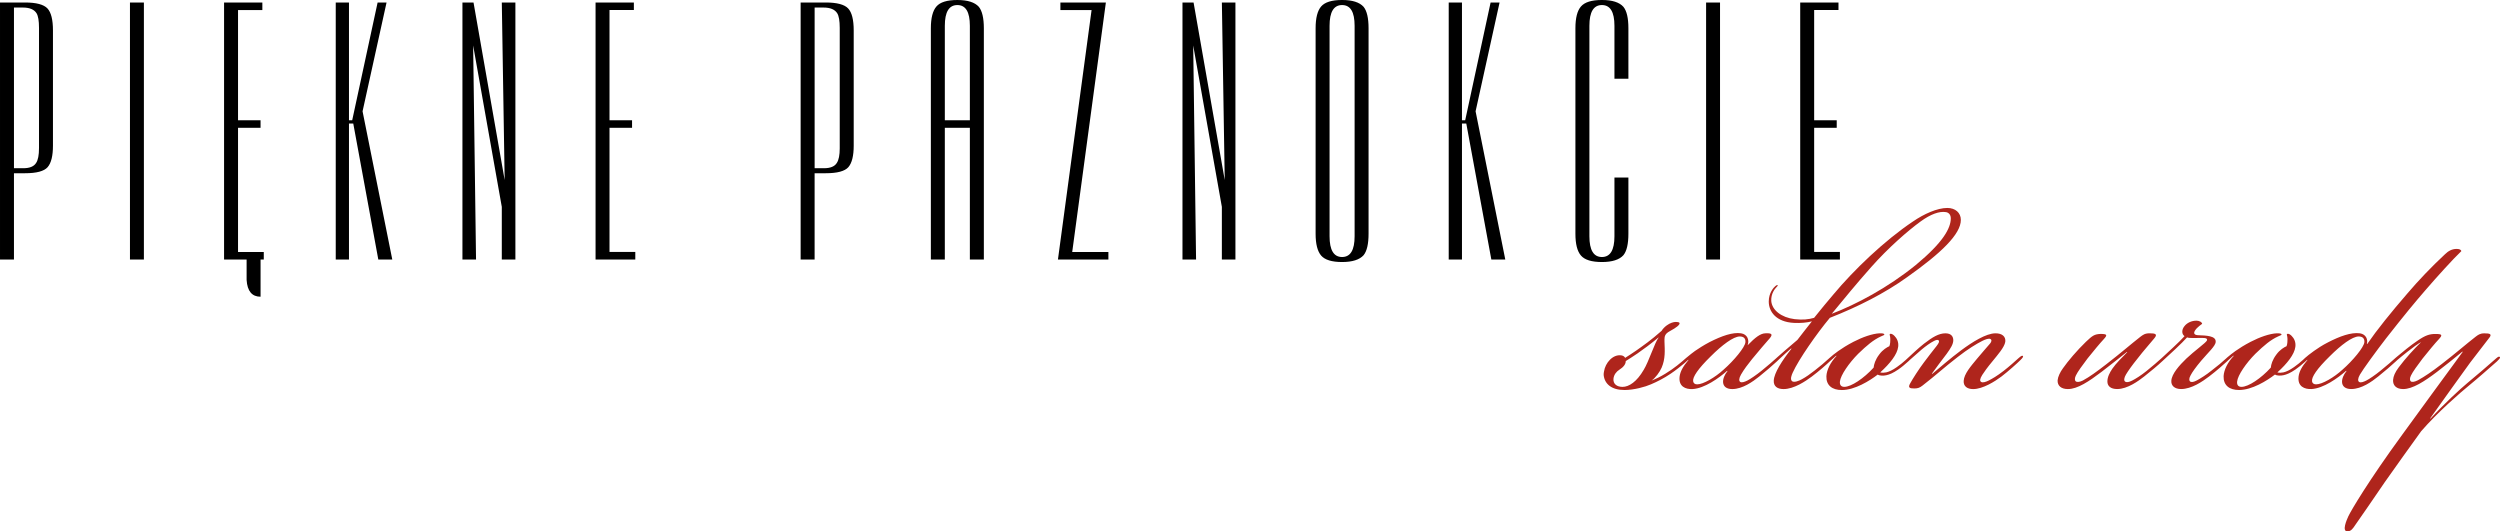
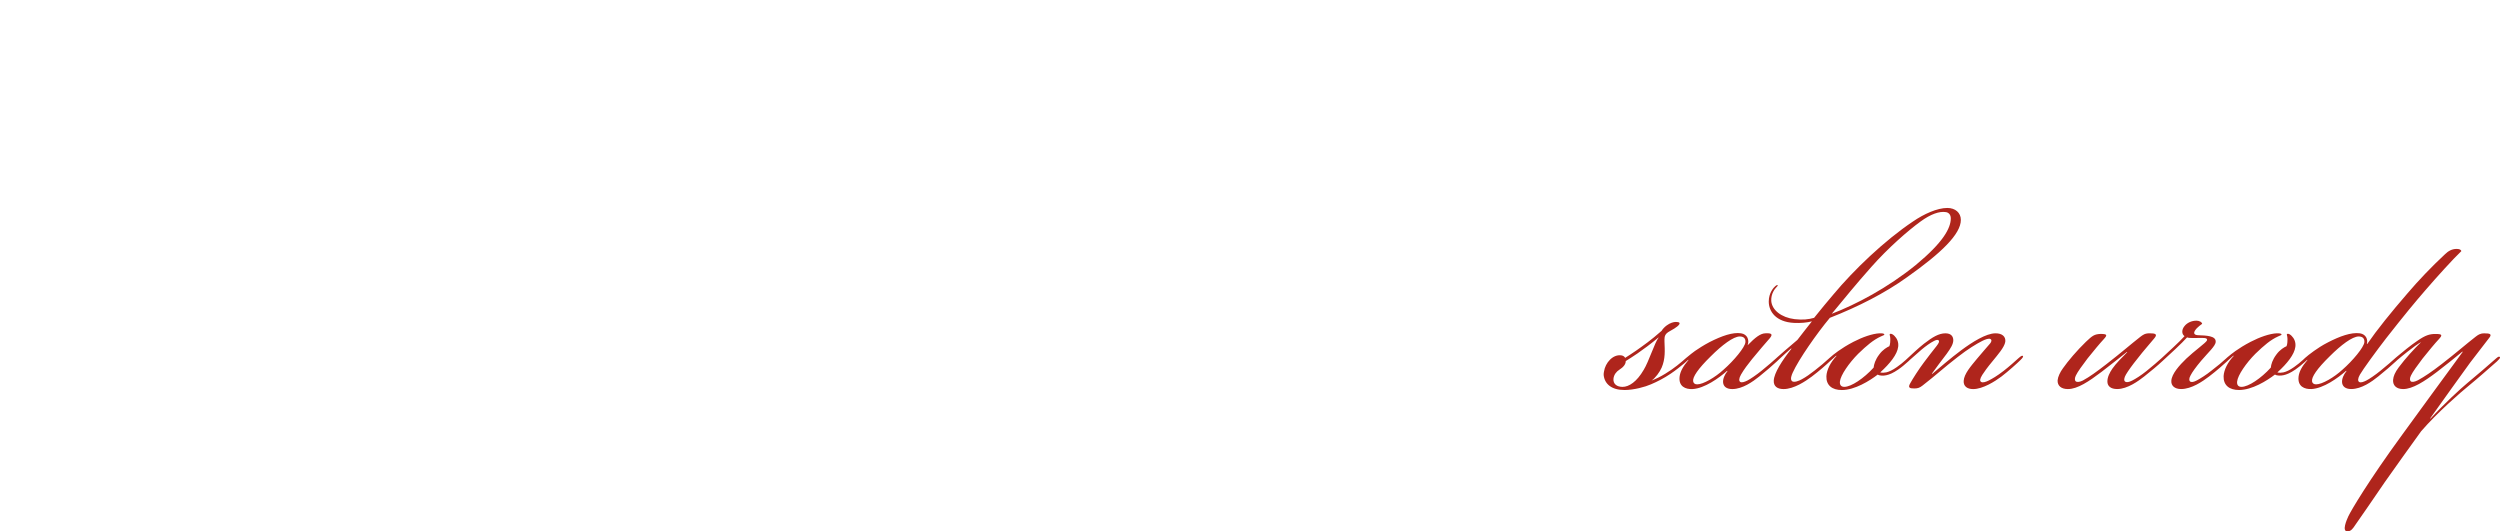
<svg xmlns="http://www.w3.org/2000/svg" xml:space="preserve" width="247.227mm" height="52.556mm" style="shape-rendering:geometricPrecision; text-rendering:geometricPrecision; image-rendering:optimizeQuality; fill-rule:evenodd; clip-rule:evenodd" viewBox="0 0 254.419 54.085">
  <defs>
    <style type="text/css">
   
    .fil1 {fill:black}
    .fil0 {fill:#AF251C}
   
  </style>
  </defs>
  <g id="Warstwa_x0020_1">
    <path id="_146568056" class="fil0" d="M205.45 36.423c-0.352,0.321 -0.996,0.896 -1.537,1.314 -0.706,0.546 -1.157,0.799 -1.541,0.994 -0.257,0.127 -0.61,0.256 -0.77,0.127 -0.13,-0.096 -0.13,-0.288 0.13,-0.706 0.158,-0.255 0.544,-0.798 1.058,-1.409 0.514,-0.64 1.184,-1.379 1.284,-1.957 0.062,-0.544 -0.325,-0.865 -0.996,-0.865 -0.962,0 -2.373,0.897 -3.496,1.731 -1.12,0.832 -2.178,1.761 -2.948,2.404l-0.031 -0.029c0.353,-0.513 1.028,-1.381 1.507,-2.021 0.419,-0.578 0.671,-0.993 0.671,-1.38 0,-0.353 -0.192,-0.704 -0.798,-0.704 -0.675,0 -1.315,0.385 -2.184,1.058 -0.575,0.447 -1.277,1.123 -1.665,1.477 -0.083,0.076 -0.157,0.141 -0.22,0.203 -0.278,0.248 -0.517,0.447 -0.869,0.693 -0.449,0.319 -0.802,0.478 -1.089,0.543 -0.127,0.032 -0.483,0.063 -0.609,0 0.993,-0.898 1.73,-1.827 1.825,-2.597 0.066,-0.482 -0.126,-0.866 -0.383,-1.12 -0.13,-0.13 -0.319,-0.259 -0.448,-0.194 -0.096,0.064 0.031,0.159 0.031,0.515 0,0.158 0,0.51 -0.097,0.733 -0.222,0.096 -0.673,0.353 -1.024,0.836 -0.417,0.544 -0.545,1.026 -0.578,1.344 -0.993,1.091 -2.277,1.957 -2.982,1.957 -0.353,0 -0.48,-0.223 -0.448,-0.544 0.064,-0.64 0.931,-1.891 1.859,-2.822 0.9,-0.867 1.54,-1.411 2.311,-1.764 0.254,-0.127 0.35,-0.127 0.35,-0.191 0,-0.129 -0.257,-0.129 -0.48,-0.129 -0.737,0.034 -1.729,0.385 -2.661,0.865 -0.674,0.352 -1.119,0.641 -1.538,0.932 -0.302,0.21 -0.721,0.538 -0.956,0.763 -0.012,0.013 -0.025,0.025 -0.036,0.037 -0.003,0 -0.003,0 -0.003,0 -0.418,0.384 -0.832,0.735 -1.408,1.185 -0.452,0.352 -0.897,0.675 -1.315,0.897 -0.288,0.161 -0.77,0.355 -0.993,0.195 -0.225,-0.195 -0.034,-0.643 0.065,-0.866 0.607,-1.349 2.466,-4.008 3.78,-5.581 2.853,-1.121 5.578,-2.496 7.852,-4.131 3.495,-2.469 5.481,-4.393 5.481,-5.836 0,-0.736 -0.575,-1.216 -1.376,-1.216 -1.027,0 -2.372,0.607 -3.496,1.377 -2.883,1.924 -6.026,4.936 -8.108,7.437 -0.609,0.706 -1.314,1.571 -1.955,2.369 -0.578,0.164 -1.153,0.226 -1.988,0.132 -1.346,-0.163 -2.308,-0.93 -2.373,-1.859 -0.031,-0.738 0.356,-1.217 0.548,-1.411 0.096,-0.097 0.127,-0.127 0.096,-0.193 -0.035,-0.031 -0.096,0 -0.224,0.096 -0.194,0.161 -0.674,0.708 -0.674,1.573 0,1.024 0.736,2.081 2.561,2.176 0.706,0.035 1.349,-0.029 1.831,-0.159 -0.577,0.705 -1.092,1.412 -1.478,1.891 -0.891,0.746 -1.861,1.596 -2.103,1.816 -0.003,0.006 -0.006,0.008 -0.009,0.012 -0.352,0.321 -0.866,0.769 -1.538,1.314 -0.514,0.416 -1.123,0.833 -1.441,0.994 -0.261,0.127 -0.582,0.256 -0.74,0.127 -0.127,-0.096 -0.127,-0.353 0.095,-0.738 0.292,-0.512 0.706,-1.057 1.121,-1.57 0.674,-0.832 1.38,-1.635 1.797,-2.116 0.319,-0.384 0.253,-0.545 -0.417,-0.512 -0.511,0 -1.055,0.418 -1.829,1.217 0.195,-0.544 -0.028,-1.12 -0.672,-1.217 -0.832,-0.128 -1.954,0.259 -3.204,0.897 -0.61,0.32 -1.154,0.676 -1.476,0.899 -0.223,0.154 -0.547,0.418 -0.764,0.597 -0.043,0.035 -0.087,0.071 -0.133,0.108 -0.544,0.481 -1.216,1.059 -2.116,1.604 -0.51,0.321 -1.058,0.574 -1.408,0.704 0.384,-0.257 0.832,-0.866 1.024,-1.317 0.384,-0.895 0.322,-1.729 0.288,-2.627 0,-0.352 -0.031,-0.606 0.226,-0.865 0.158,-0.159 0.483,-0.291 0.77,-0.481 0.414,-0.255 0.897,-0.675 0.158,-0.675 -0.224,0 -0.576,0.095 -0.928,0.355 -0.226,0.159 -0.452,0.418 -0.514,0.546 -1.123,0.993 -1.829,1.472 -2.598,2.019 -0.288,0.19 -0.894,0.608 -1.117,0.737 -0.068,-0.13 -0.195,-0.226 -0.387,-0.255 -0.866,-0.13 -1.636,0.768 -1.763,1.633 -0.003,0.014 -0.05,0.237 -0.034,0.386 0.099,0.894 0.802,1.507 2.116,1.507 0.962,0 2.12,-0.322 2.695,-0.579 0.606,-0.256 1.312,-0.609 2.016,-1.088 0.514,-0.347 0.972,-0.716 1.309,-0.997 0.013,-0.009 0.024,-0.02 0.037,-0.03 0.102,-0.081 0.182,-0.155 0.25,-0.22 0.013,-0.011 0.028,-0.025 0.04,-0.036 0.05,-0.042 0.093,-0.085 0.133,-0.125l0.028 0.028c-0.578,0.673 -0.832,1.187 -0.897,1.668 -0.13,1.027 0.609,1.315 1.312,1.282 1.219,-0.065 2.695,-1.121 3.527,-1.859l0.031 0.032c-0.288,0.351 -0.48,0.801 -0.446,1.154 0.032,0.384 0.319,0.673 0.929,0.673 1.057,0 2.113,-0.768 2.756,-1.282 0.609,-0.481 1.376,-1.153 1.794,-1.537 0.127,-0.115 0.229,-0.208 0.303,-0.289 0.328,-0.3 0.733,-0.678 1.138,-1.027l0.034 0.034c-0.962,1.216 -1.763,2.465 -1.797,3.236 -0.03,0.575 0.353,0.865 0.996,0.865 1.055,0 2.243,-0.8 2.886,-1.282 0.724,-0.545 1.477,-1.202 1.885,-1.597 0,-0.002 0,-0.002 0.007,-0.005 0.223,-0.192 0.352,-0.32 0.575,-0.514l0.031 0.032c-0.606,0.643 -0.993,1.414 -1.024,2.054 -0.034,0.928 0.579,1.411 1.572,1.411 1.311,0 2.821,-0.931 3.65,-1.573 0.195,0.129 0.578,0.129 0.869,0.067 0.318,-0.067 0.703,-0.226 1.215,-0.579 0.378,-0.259 0.678,-0.521 0.944,-0.759 0.015,-0.012 0.03,-0.026 0.046,-0.041 0.012,-0.013 0.024,-0.022 0.037,-0.031 0.068,-0.062 0.13,-0.118 0.182,-0.172 0.406,-0.363 0.836,-0.743 1.195,-1.049 0.386,-0.321 0.866,-0.673 1.252,-0.864 0.192,-0.096 0.388,-0.16 0.48,-0.031 0.065,0.096 0,0.255 -0.223,0.544 -0.356,0.449 -0.931,1.187 -1.287,1.668 -0.51,0.673 -1.184,1.729 -1.408,2.148 -0.257,0.447 -0.03,0.511 0.418,0.511 0.349,0 0.544,-0.063 0.832,-0.288 1.411,-1.09 2.181,-1.829 3.592,-2.915 1.024,-0.802 1.921,-1.347 2.499,-1.636 0.319,-0.16 0.671,-0.288 0.835,-0.189 0.158,0.093 0.097,0.284 -0.034,0.445 -0.386,0.45 -0.866,0.993 -1.348,1.571 -0.606,0.735 -1.312,1.537 -1.346,2.243 -0.031,0.544 0.355,0.833 0.964,0.833 0.993,0 2.244,-0.8 2.884,-1.282 0.674,-0.512 1.636,-1.377 1.924,-1.668 0.226,-0.223 0.317,-0.353 0.257,-0.417 -0.065,-0.06 -0.161,-0.032 -0.418,0.194l-0 -0zm-15.003 -9.264l0 0c1.702,-1.922 3.721,-3.685 5.002,-4.615 1.055,-0.771 1.924,-1.056 2.564,-0.96 0.257,0.029 0.514,0.223 0.514,0.637 0,0.996 -0.77,2.438 -3.558,4.745 -2.886,2.342 -6.059,4.006 -8.557,4.969 1.216,-1.473 2.466,-3.013 4.034,-4.776zm-23.174 10.485l0 0c-0.702,1.215 -1.506,1.728 -2.146,1.728 -0.575,0 -0.962,-0.29 -0.931,-0.801 0.034,-0.45 0.326,-0.769 0.578,-0.927 0.452,-0.289 0.675,-0.579 0.675,-0.899 0.319,-0.194 0.801,-0.515 1.185,-0.771 0.609,-0.417 1.38,-0.992 2.149,-1.633l0 0.033c-0.355,0.414 -0.993,2.435 -1.51,3.27l0 0zm8.143 -0.035l0 0c-0.866,0.801 -2.085,1.506 -2.691,1.506 -0.226,0 -0.384,-0.094 -0.418,-0.319 -0.065,-0.417 0.482,-1.251 1.795,-2.535 1.154,-1.153 2.307,-2.019 2.95,-2.019 0.354,0 0.607,0.161 0.576,0.577 -0.031,0.512 -1.185,1.892 -2.212,2.789l0 0zm78.98 -1.281l0 0c-0.065,-0.067 -0.164,-0.034 -0.352,0.13 -0.867,0.767 -2.021,1.76 -2.917,2.498 -0.771,0.64 -2.404,2.146 -3.784,3.652l-0.031 -0.032c0.962,-1.345 3.589,-5.031 4.069,-5.672 0.643,-0.833 1.41,-1.829 1.924,-2.5 0.352,-0.416 0.065,-0.481 -0.479,-0.481 -0.448,0 -0.644,0.163 -0.896,0.351 -1.028,0.801 -1.925,1.602 -3.462,2.79 -0.997,0.769 -1.701,1.25 -2.407,1.636 -0.319,0.158 -0.606,0.223 -0.733,0.096 -0.099,-0.096 -0.099,-0.322 0.03,-0.578 0.161,-0.353 0.672,-1.057 1.186,-1.733 0.64,-0.799 1.249,-1.537 1.667,-1.983 0.383,-0.417 0.318,-0.515 -0.353,-0.515 -0.609,0 -1.027,0.128 -1.859,0.704 -0.638,0.427 -1.541,1.162 -2.033,1.581 -0.056,0.043 -0.117,0.096 -0.179,0.151 -0.35,0.321 -0.866,0.769 -1.54,1.314 -0.51,0.416 -1.119,0.833 -1.442,0.994 -0.257,0.127 -0.576,0.256 -0.736,0.127 -0.127,-0.096 -0.127,-0.353 0.099,-0.738 0.287,-0.512 1.664,-2.402 2.657,-3.686 1.859,-2.37 2.948,-3.685 4.005,-4.904 1.189,-1.378 2.787,-3.143 3.657,-3.975 -0.033,-0.127 -0.161,-0.224 -0.482,-0.224 -0.448,0 -0.832,0.193 -1.188,0.545 -1.377,1.281 -2.691,2.661 -3.811,3.975 -1.637,1.89 -3.11,3.717 -4.102,5.159l-0.034 0c0.127,-0.481 -0.096,-0.993 -0.702,-1.09 -0.901,-0.128 -2.085,0.32 -3.208,0.897 -0.641,0.32 -1.154,0.676 -1.472,0.899 -0.322,0.222 -0.805,0.609 -0.901,0.704 -0.077,0.072 -0.148,0.139 -0.217,0.205 -0.293,0.263 -0.539,0.47 -0.903,0.727 -0.448,0.319 -0.801,0.478 -1.089,0.543 -0.129,0.032 -0.482,0.063 -0.612,0 0.996,-0.898 1.732,-1.827 1.828,-2.597 0.065,-0.482 -0.126,-0.866 -0.383,-1.12 -0.127,-0.13 -0.322,-0.259 -0.449,-0.194 -0.096,0.064 0.031,0.159 0.031,0.515 0,0.158 0,0.51 -0.096,0.733 -0.226,0.096 -0.675,0.353 -1.027,0.836 -0.414,0.544 -0.545,1.026 -0.575,1.344 -0.993,1.091 -2.277,1.957 -2.983,1.957 -0.353,0 -0.48,-0.223 -0.445,-0.544 0.062,-0.64 0.928,-1.891 1.856,-2.822 0.9,-0.867 1.537,-1.411 2.308,-1.764 0.257,-0.127 0.352,-0.127 0.352,-0.191 0,-0.129 -0.254,-0.129 -0.479,-0.129 -0.74,0.034 -1.732,0.385 -2.66,0.865 -0.674,0.352 -1.123,0.641 -1.541,0.932 -0.254,0.179 -0.59,0.44 -0.833,0.65 -0.039,0.037 -0.083,0.075 -0.127,0.117 -0.417,0.387 -0.804,0.707 -1.509,1.252 -0.511,0.416 -1.088,0.769 -1.438,0.963 -0.352,0.189 -0.578,0.223 -0.708,0.127 -0.127,-0.096 -0.127,-0.322 0.034,-0.61 0.158,-0.32 0.545,-0.864 1.09,-1.507 0.704,-0.836 1.472,-1.507 1.472,-1.925l0 -0.031c0,-0.575 -0.929,-0.609 -1.826,-0.641 -0.414,-0.03 -0.513,-0.257 -0.096,-0.707 0.192,-0.19 0.319,-0.287 0.545,-0.45 -0.031,-0.192 -0.319,-0.321 -0.576,-0.321 -0.512,0 -0.962,0.224 -1.218,0.548 -0.321,0.384 -0.288,0.833 0,1.026 -0.256,0.291 -0.674,0.703 -1.123,1.119 -0.476,0.452 -0.755,0.706 -1.055,0.979 -0.052,0.041 -0.108,0.089 -0.161,0.148 -0.353,0.319 -0.897,0.796 -1.541,1.311 -0.511,0.418 -1.119,0.801 -1.444,0.962 -0.318,0.158 -0.575,0.225 -0.736,0.096 -0.127,-0.096 -0.096,-0.387 0.099,-0.707 0.226,-0.384 0.637,-0.959 1.185,-1.635 0.64,-0.832 1.123,-1.346 1.698,-2.05 0.386,-0.447 0.064,-0.512 -0.48,-0.512 -0.483,0 -0.674,0.163 -0.931,0.351 -1.027,0.801 -1.921,1.602 -3.461,2.79 -0.993,0.769 -1.699,1.284 -2.404,1.667 -0.322,0.158 -0.61,0.192 -0.736,0.065 -0.096,-0.096 -0.096,-0.321 0.031,-0.578 0.161,-0.353 0.675,-1.057 1.188,-1.733 0.641,-0.799 1.25,-1.537 1.668,-1.983 0.383,-0.417 0.316,-0.515 -0.356,-0.515 -0.609,0.032 -0.801,0.159 -1.475,0.8 -0.897,0.866 -1.825,1.957 -2.339,2.695 -0.287,0.384 -0.513,0.866 -0.544,1.219 -0.031,0.575 0.388,0.896 1.028,0.896l0.031 0c0.962,0 2.116,-0.768 3.431,-1.763 0.835,-0.641 1.924,-1.505 2.564,-2.017l0.031 0.029c-0.544,0.546 -1.154,1.154 -1.507,1.669 -0.287,0.416 -0.513,0.864 -0.513,1.313 0,0.479 0.352,0.768 0.996,0.768 1.058,0 2.179,-0.833 2.754,-1.282 0.696,-0.548 1.416,-1.151 1.831,-1.545 0.009,-0.008 0.022,-0.014 0.028,-0.025 0.355,-0.321 0.739,-0.673 1.283,-1.188 0.513,-0.481 0.961,-0.93 1.218,-1.216 0.158,0.064 0.418,0.064 0.737,0.064 0.801,0 1.411,-0.096 1.281,0.257 -0.096,0.223 -1.312,1.089 -2.082,1.825 -0.706,0.676 -1.507,1.571 -1.538,2.277 -0.031,0.48 0.32,0.833 0.996,0.833 1.055,0 2.179,-0.768 2.852,-1.282 0.799,-0.61 1.438,-1.186 1.826,-1.537 0.022,-0.025 0.046,-0.051 0.071,-0.072 0.218,-0.189 0.347,-0.315 0.57,-0.508l0.031 0.032c-0.61,0.643 -0.993,1.415 -1.027,2.054 -0.031,0.928 0.579,1.411 1.572,1.411 1.317,0 2.82,-0.931 3.656,-1.573 0.192,0.13 0.575,0.13 0.866,0.067 0.319,-0.067 0.706,-0.226 1.216,-0.579 0.351,-0.241 0.629,-0.481 0.88,-0.704 0.008,-0.008 0.022,-0.017 0.031,-0.026 0.04,-0.034 0.077,-0.07 0.114,-0.102 0.062,-0.057 0.117,-0.108 0.168,-0.155l0.026 0.024c-0.578,0.673 -0.835,1.187 -0.897,1.668 -0.129,1.027 0.61,1.315 1.316,1.282 1.215,-0.065 2.691,-1.121 3.523,-1.859l0.034 0.032c-0.288,0.351 -0.483,0.801 -0.449,1.154 0.031,0.384 0.32,0.673 0.928,0.673 1.061,0 2.116,-0.768 2.757,-1.282 0.61,-0.481 1.38,-1.153 1.794,-1.537 0.049,-0.044 0.096,-0.088 0.133,-0.125 0.291,-0.253 0.594,-0.493 1.021,-0.836 0.483,-0.388 1.188,-0.901 1.414,-0.996 -0.677,0.642 -1.605,1.666 -2.279,2.566 -0.381,0.512 -0.545,0.897 -0.576,1.282 -0.034,0.576 0.352,0.929 1.024,0.929 0.965,0 2.15,-0.768 3.465,-1.763 0.832,-0.641 1.921,-1.505 2.564,-2.049l0.032 0.032c-1.922,2.625 -4.554,6.216 -6.157,8.428 -3.462,4.744 -5.191,7.69 -5.481,8.3 -0.161,0.354 -0.706,1.572 -0.062,1.541 0.352,-0.031 0.544,-0.322 0.736,-0.61 0.706,-0.993 1.859,-2.692 3.047,-4.422 1.281,-1.796 2.469,-3.495 3.687,-5.162 1.665,-1.925 4.037,-3.975 4.903,-4.681 0.866,-0.705 2.017,-1.729 2.821,-2.434 0.157,-0.162 0.384,-0.354 0.287,-0.449l-0 -0zm-15.996 1.281l0 0c-0.863,0.801 -2.082,1.506 -2.691,1.506 -0.222,0 -0.388,-0.094 -0.418,-0.319 -0.061,-0.417 0.483,-1.251 1.798,-2.535 1.151,-1.153 2.305,-2.019 2.948,-2.019 0.353,0 0.609,0.161 0.579,0.577 -0.034,0.512 -1.188,1.892 -2.215,2.789l0 0z" />
-     <path id="_137937896" class="fil1" d="M5.389 14.826c0,1.044 -0.183,1.774 -0.545,2.189 -0.365,0.412 -1.127,0.615 -2.293,0.615l-1.131 0 0 8.781 -1.42 0 0 -26.156 2.551 0c1.14,0 1.898,0.203 2.277,0.603 0.374,0.401 0.561,1.148 0.561,2.241l0 11.726 0 -0zm81.491 0c0,1.044 -0.186,1.774 -0.547,2.189 -0.366,0.412 -1.132,0.615 -2.3,0.615l-1.132 0 0 8.781 -1.422 0 0 -26.156 2.554 0c1.143,0 1.903,0.203 2.28,0.603 0.378,0.401 0.567,1.148 0.567,2.241l0 11.726 0 -0zm100.363 11.585l-4.04 0 0 -26.156 3.895 0 0 0.765 -2.475 0 0 11.22 2.296 0 0 0.764 -2.296 0 0 12.637 2.62 0 0 0.769zm-12.2 0l-1.418 0 0 -26.156 1.418 0 0 26.156zm-9.325 -2.624c0,1.045 -0.171,1.772 -0.51,2.187 -0.412,0.458 -1.142,0.693 -2.184,0.693 -1.045,0 -1.754,-0.22 -2.132,-0.658 -0.381,-0.438 -0.566,-1.177 -0.566,-2.222l0 -20.905c0,-1.047 0.185,-1.786 0.566,-2.223 0.378,-0.439 1.086,-0.659 2.132,-0.659 1.042,0 1.772,0.232 2.184,0.693 0.34,0.415 0.51,1.141 0.51,2.189l0 5.134 -1.42 0 0 -5.39c0,-1.409 -0.427,-2.111 -1.274,-2.111 -0.851,0 -1.275,0.702 -1.275,2.111l0 21.418c0,1.408 0.424,2.113 1.275,2.113 0.847,0 1.274,-0.704 1.274,-2.113l0 -5.976 1.42 0 0 5.721 0 0zm-12.529 2.624l-1.419 0 -2.55 -13.842 -0.439 0 0 13.842 -1.349 0 0 -26.156 1.349 0 0 11.986 0.328 0 2.586 -11.986 0.913 0 -2.441 11.073 3.022 15.082zm-13.914 -2.624c0,1.045 -0.17,1.772 -0.507,2.187 -0.415,0.458 -1.145,0.693 -2.188,0.693 -1.042,0 -1.753,-0.22 -2.131,-0.658 -0.375,-0.438 -0.563,-1.177 -0.563,-2.222l0 -20.905c0,-1.047 0.188,-1.786 0.563,-2.223 0.377,-0.439 1.088,-0.659 2.131,-0.659 1.043,0 1.773,0.232 2.188,0.693 0.337,0.415 0.507,1.141 0.507,2.189l0 20.905zm-1.42 0.256l0 0 0 -21.417c0,-1.409 -0.423,-2.111 -1.275,-2.111 -0.85,0 -1.274,0.702 -1.274,2.111l0 21.417c0,1.408 0.424,2.113 1.274,2.113 0.852,0 1.275,-0.704 1.275,-2.113zm-12.13 2.369l-1.38 0 0 -5.358 -2.916 -16.427 0.291 21.785 -1.383 0 0 -26.156 1.129 0 3.171 18.067 -0.291 -18.067 1.38 0 0 26.156zm-12.927 0l-5.135 0 3.424 -25.39 -3.174 0 0 -0.765 4.628 0 -3.425 25.387 3.682 0 0 0.769zm-12.675 0l-1.423 0 0 -13.406 -2.548 0 0 13.406 -1.421 0 0 -23.529c0,-1.047 0.189,-1.786 0.566,-2.223 0.378,-0.439 1.086,-0.659 2.132,-0.659 1.039,0 1.769,0.232 2.184,0.693 0.337,0.415 0.511,1.141 0.511,2.189l0 23.529zm-1.423 -14.17l0 0 0 -9.616c0,-1.409 -0.423,-2.111 -1.271,-2.111 -0.851,0 -1.277,0.702 -1.277,2.111l0 9.616 2.548 0 0 0zm-13.243 2.84l0 0 0 -12.241c0,-0.725 -0.087,-1.223 -0.256,-1.491 -0.245,-0.387 -0.709,-0.581 -1.387,-0.581l-0.912 0 0 16.352 0.95 0c0.656,0 1.096,-0.182 1.312,-0.545 0.194,-0.294 0.294,-0.789 0.294,-1.494l0 0zm-20.806 11.33l-4.043 0 0 -26.156 3.898 0 0 0.765 -2.479 0 0 11.22 2.295 0 0 0.764 -2.295 0 0 12.637 2.625 0 0 0.769zm-12.202 0l-1.383 0 0 -5.358 -2.916 -16.427 0.294 21.785 -1.384 0 0 -26.156 1.128 0 3.169 18.067 -0.291 -18.067 1.383 0 0 26.156zm-12.529 0l-1.421 0 -2.549 -13.842 -0.436 0 0 13.842 -1.347 0 0 -26.156 1.347 0 0 11.986 0.328 0 2.586 -11.986 0.91 0 -2.441 11.073 3.024 15.082zm-13.076 0l-0.328 0 0 3.785c-0.874,0 -1.349,-0.569 -1.42,-1.71l0 -2.074 -2.294 0 0 -26.156 3.896 0 0 0.765 -2.475 0 0 11.22 2.292 0 0 0.764 -2.292 0 0 12.637 2.62 0 0 0.769 0 -0zm-12.201 0l-1.418 0 0 -26.156 1.418 0 0 26.156zm-10.674 -11.33l0 0 0 -12.241c0,-0.725 -0.084,-1.223 -0.251,-1.491 -0.244,-0.387 -0.707,-0.581 -1.388,-0.581l-0.91 0 0 16.352 0.949 0c0.656,0 1.09,-0.182 1.31,-0.545 0.194,-0.294 0.289,-0.789 0.289,-1.494z" />
  </g>
</svg>